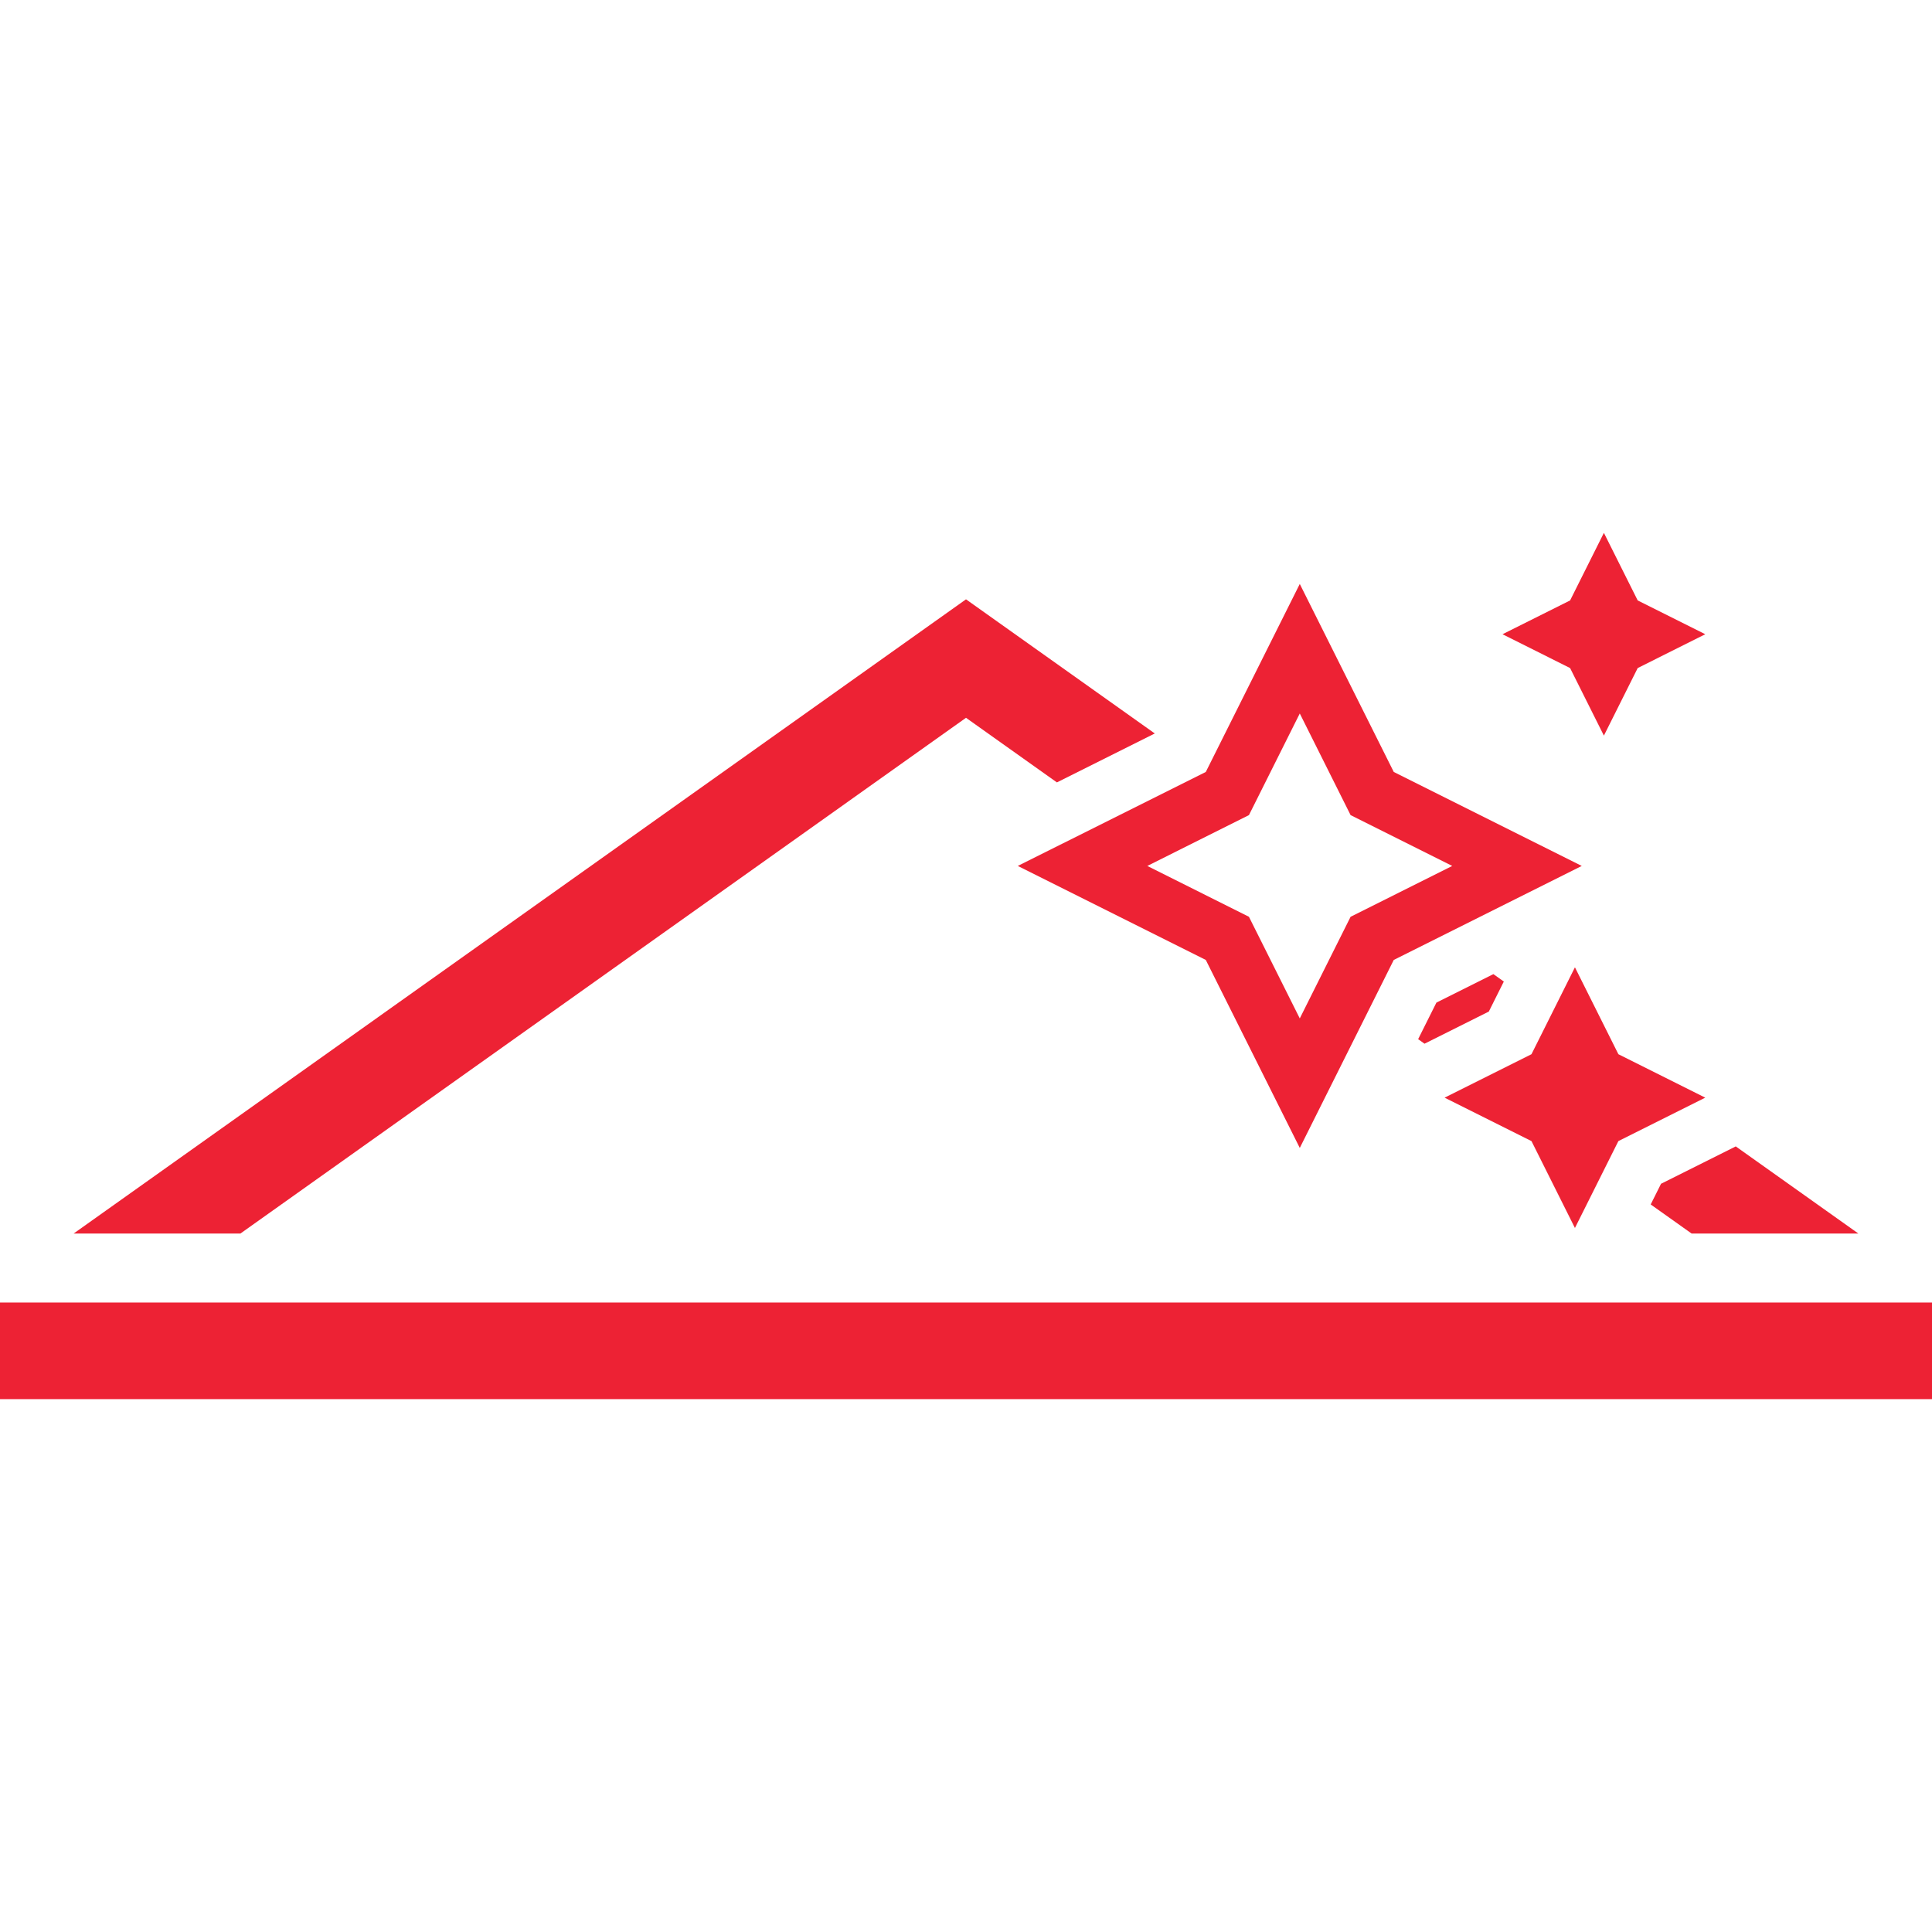
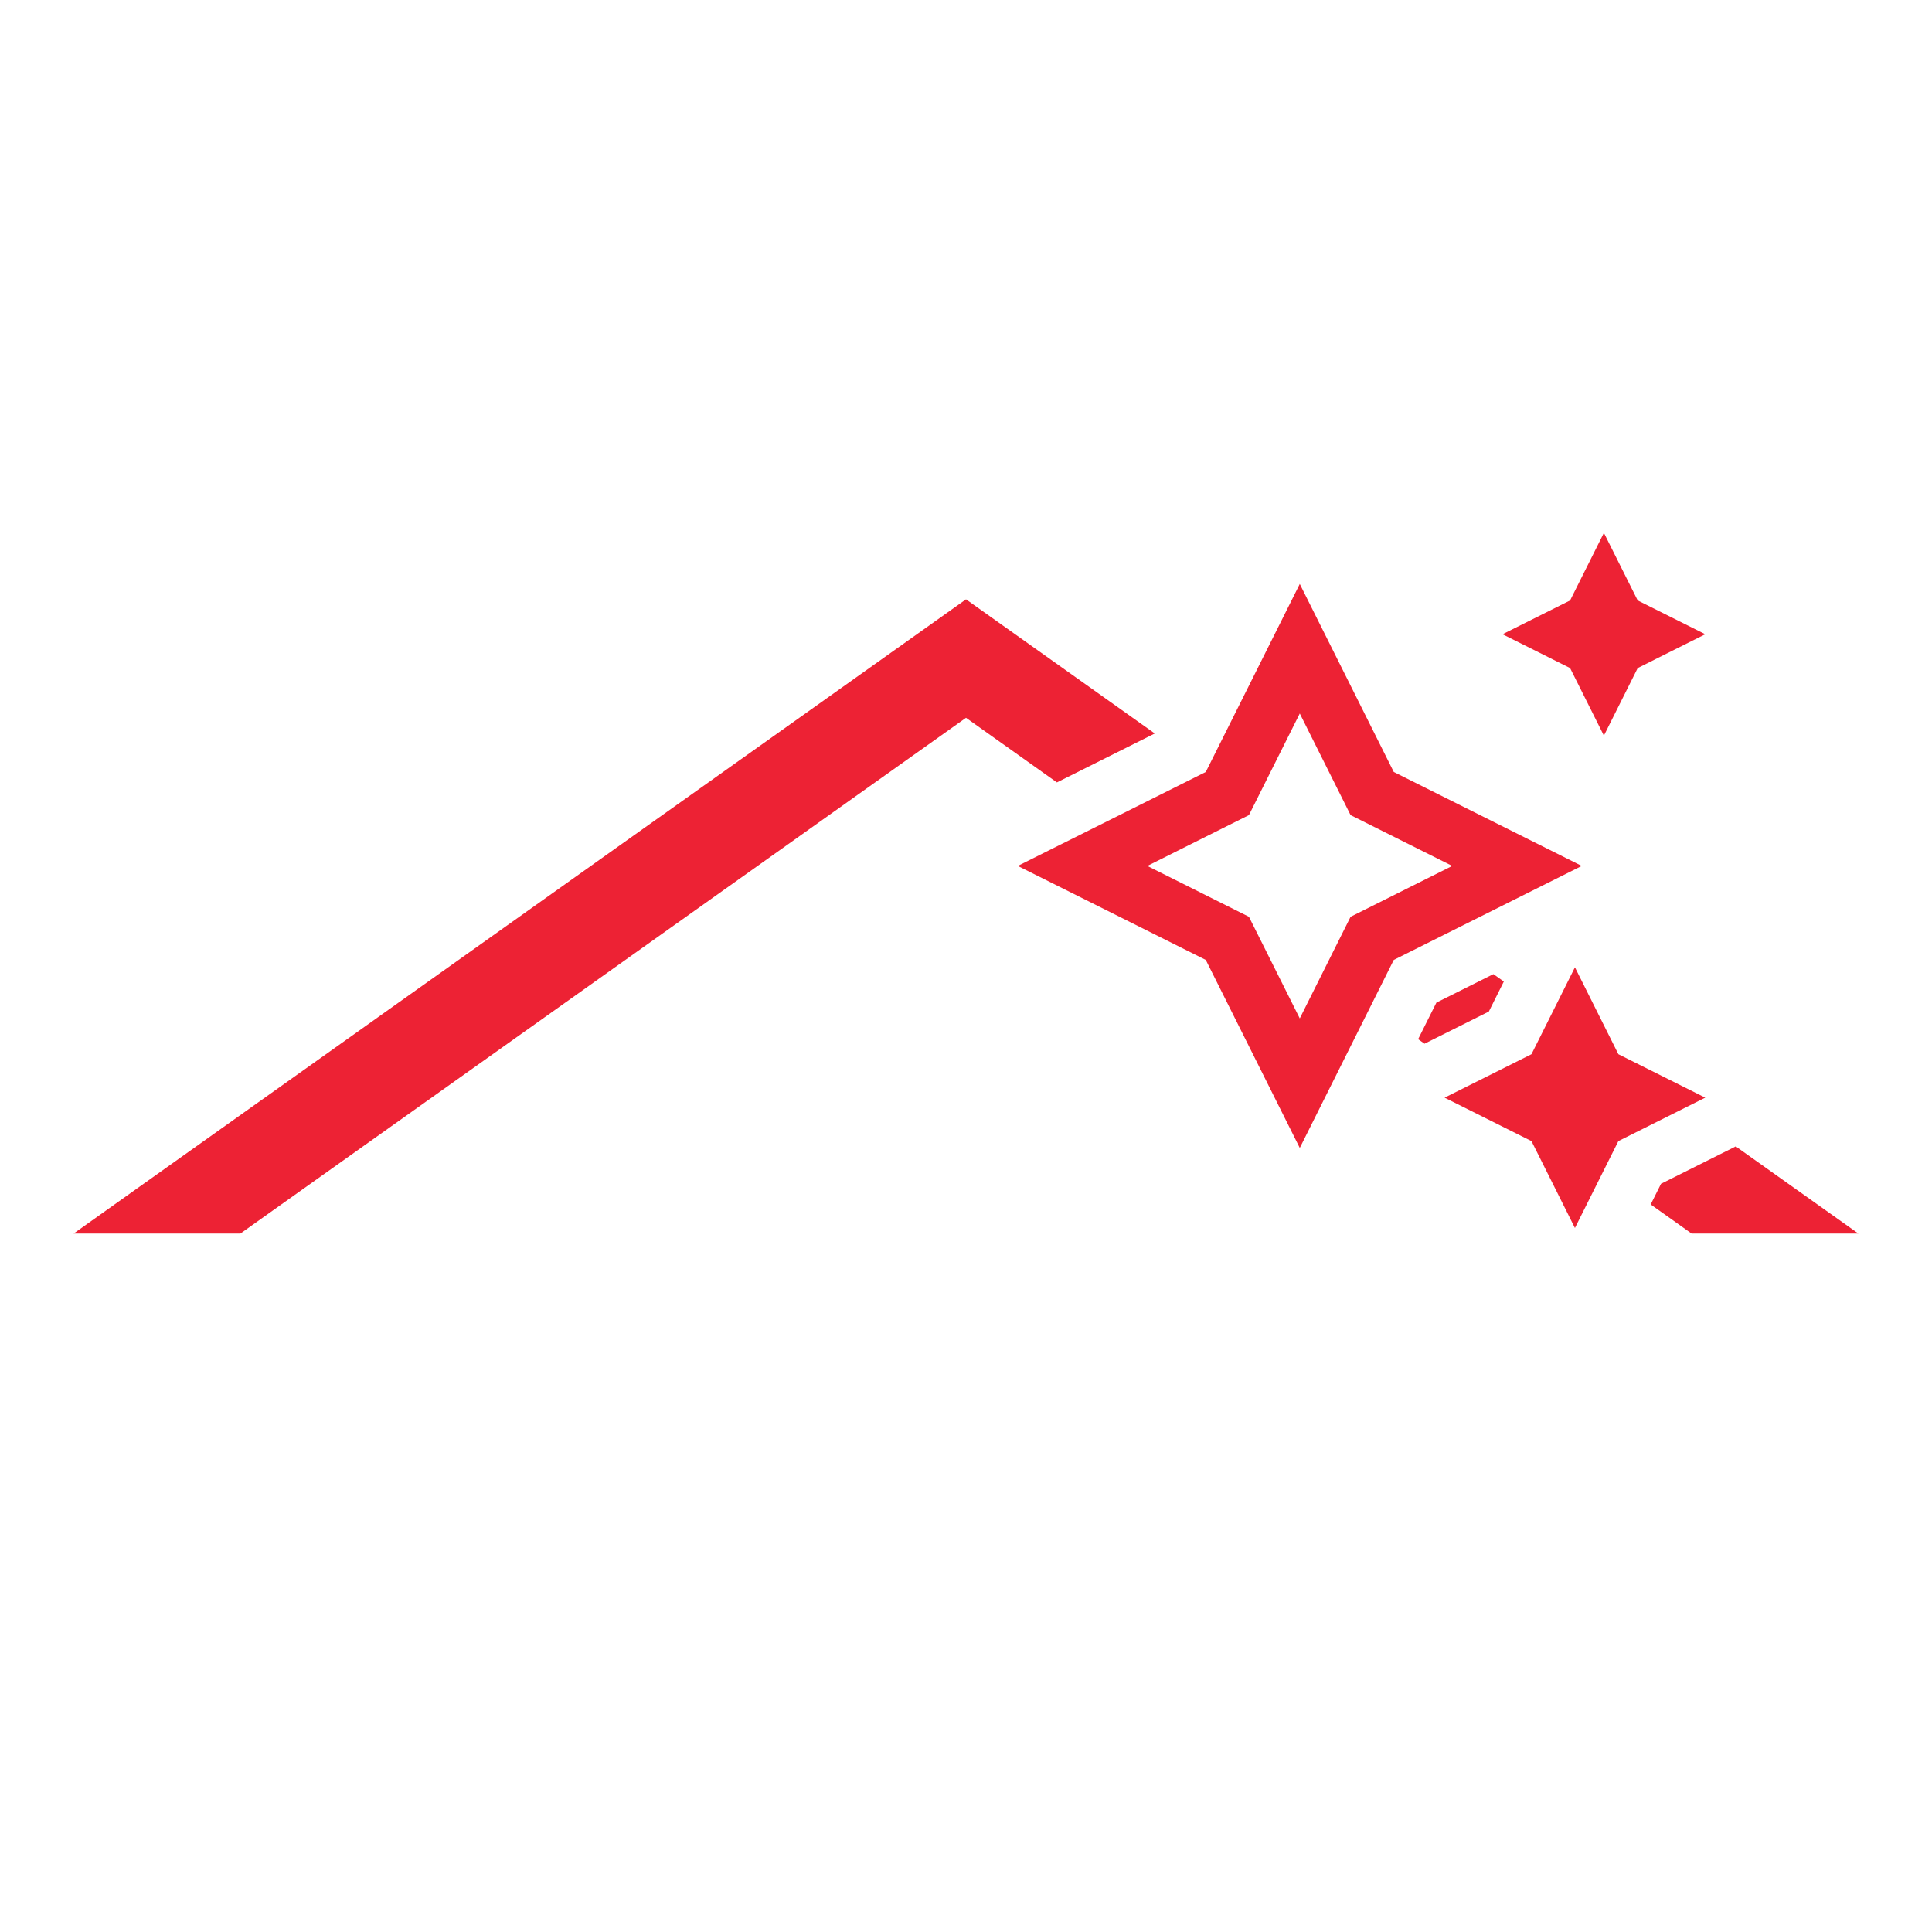
<svg xmlns="http://www.w3.org/2000/svg" xml:space="preserve" width="40.217mm" height="40.217mm" version="1.1" style="shape-rendering:geometricPrecision; text-rendering:geometricPrecision; image-rendering:optimizeQuality; fill-rule:evenodd; clip-rule:evenodd" viewBox="0 0 4021.66 4021.66">
  <defs>
    <style type="text/css">
   
    .fil0 {fill:#ED2234}
    .fil1 {fill:#ED2234;fill-rule:nonzero}
   
  </style>
  </defs>
  <path class="fil0" d="M1766.66 1667.73l0 -0.03 244.19 -173.54 189.22 134.51 0 0 203.73 -101.88 -392.95 -279.24 -1224.47 870.19 0.07 0 -633.2 449.99 347.18 0 633.1 -449.99 31.95 -22.69 601.18 -427.32zm1341.99 360.01l21.72 15.44 -31.23 62.48 -133.85 66.92 -13.28 -9.46 38.04 -76.12 118.6 -59.26zm504.51 358.61l255.23 181.38 -347.14 0 -85.16 -60.54 21.53 -43.07 155.54 -77.77z" />
-   <polygon class="fil0" points="-0,2711.36 4021.67,2711.36 4021.67,2912.45 -0,2912.45 " />
-   <path class="fil1" d="M2705.63 2389.56l-195.66 -391.37 -391.35 -195.64 391.35 -195.62 195.66 -391.36 195.64 391.36 391.33 195.62 -391.33 195.64 -195.64 391.37zm-317.36 -587.01l211.52 105.83 105.84 211.56 105.78 -211.56 211.57 -105.83 -211.57 -105.79 -105.78 -211.56 -105.84 211.56 -211.52 105.79zm799.67 572.77l90.45 180.87 90.43 -180.87 180.86 -90.43 -180.86 -90.45 -90.43 -180.87 -90.45 180.87 -180.87 90.45 180.87 90.43zm80.37 -984.7l70.36 140.63 70.37 -140.63 140.64 -70.39 -140.64 -70.34 -70.37 -140.68 -70.36 140.68 -140.67 70.34 140.67 70.39z" />
+   <path class="fil1" d="M2705.63 2389.56l-195.66 -391.37 -391.35 -195.64 391.35 -195.62 195.66 -391.36 195.64 391.36 391.33 195.62 -391.33 195.64 -195.64 391.37zm-317.36 -587.01l211.52 105.83 105.84 211.56 105.78 -211.56 211.57 -105.83 -211.57 -105.79 -105.78 -211.56 -105.84 211.56 -211.52 105.79zm799.67 572.77l90.45 180.87 90.43 -180.87 180.86 -90.43 -180.86 -90.45 -90.43 -180.87 -90.45 180.87 -180.87 90.45 180.87 90.43zm80.37 -984.7l70.36 140.63 70.37 -140.63 140.64 -70.39 -140.64 -70.34 -70.37 -140.68 -70.36 140.68 -140.67 70.34 140.67 70.39" />
</svg>